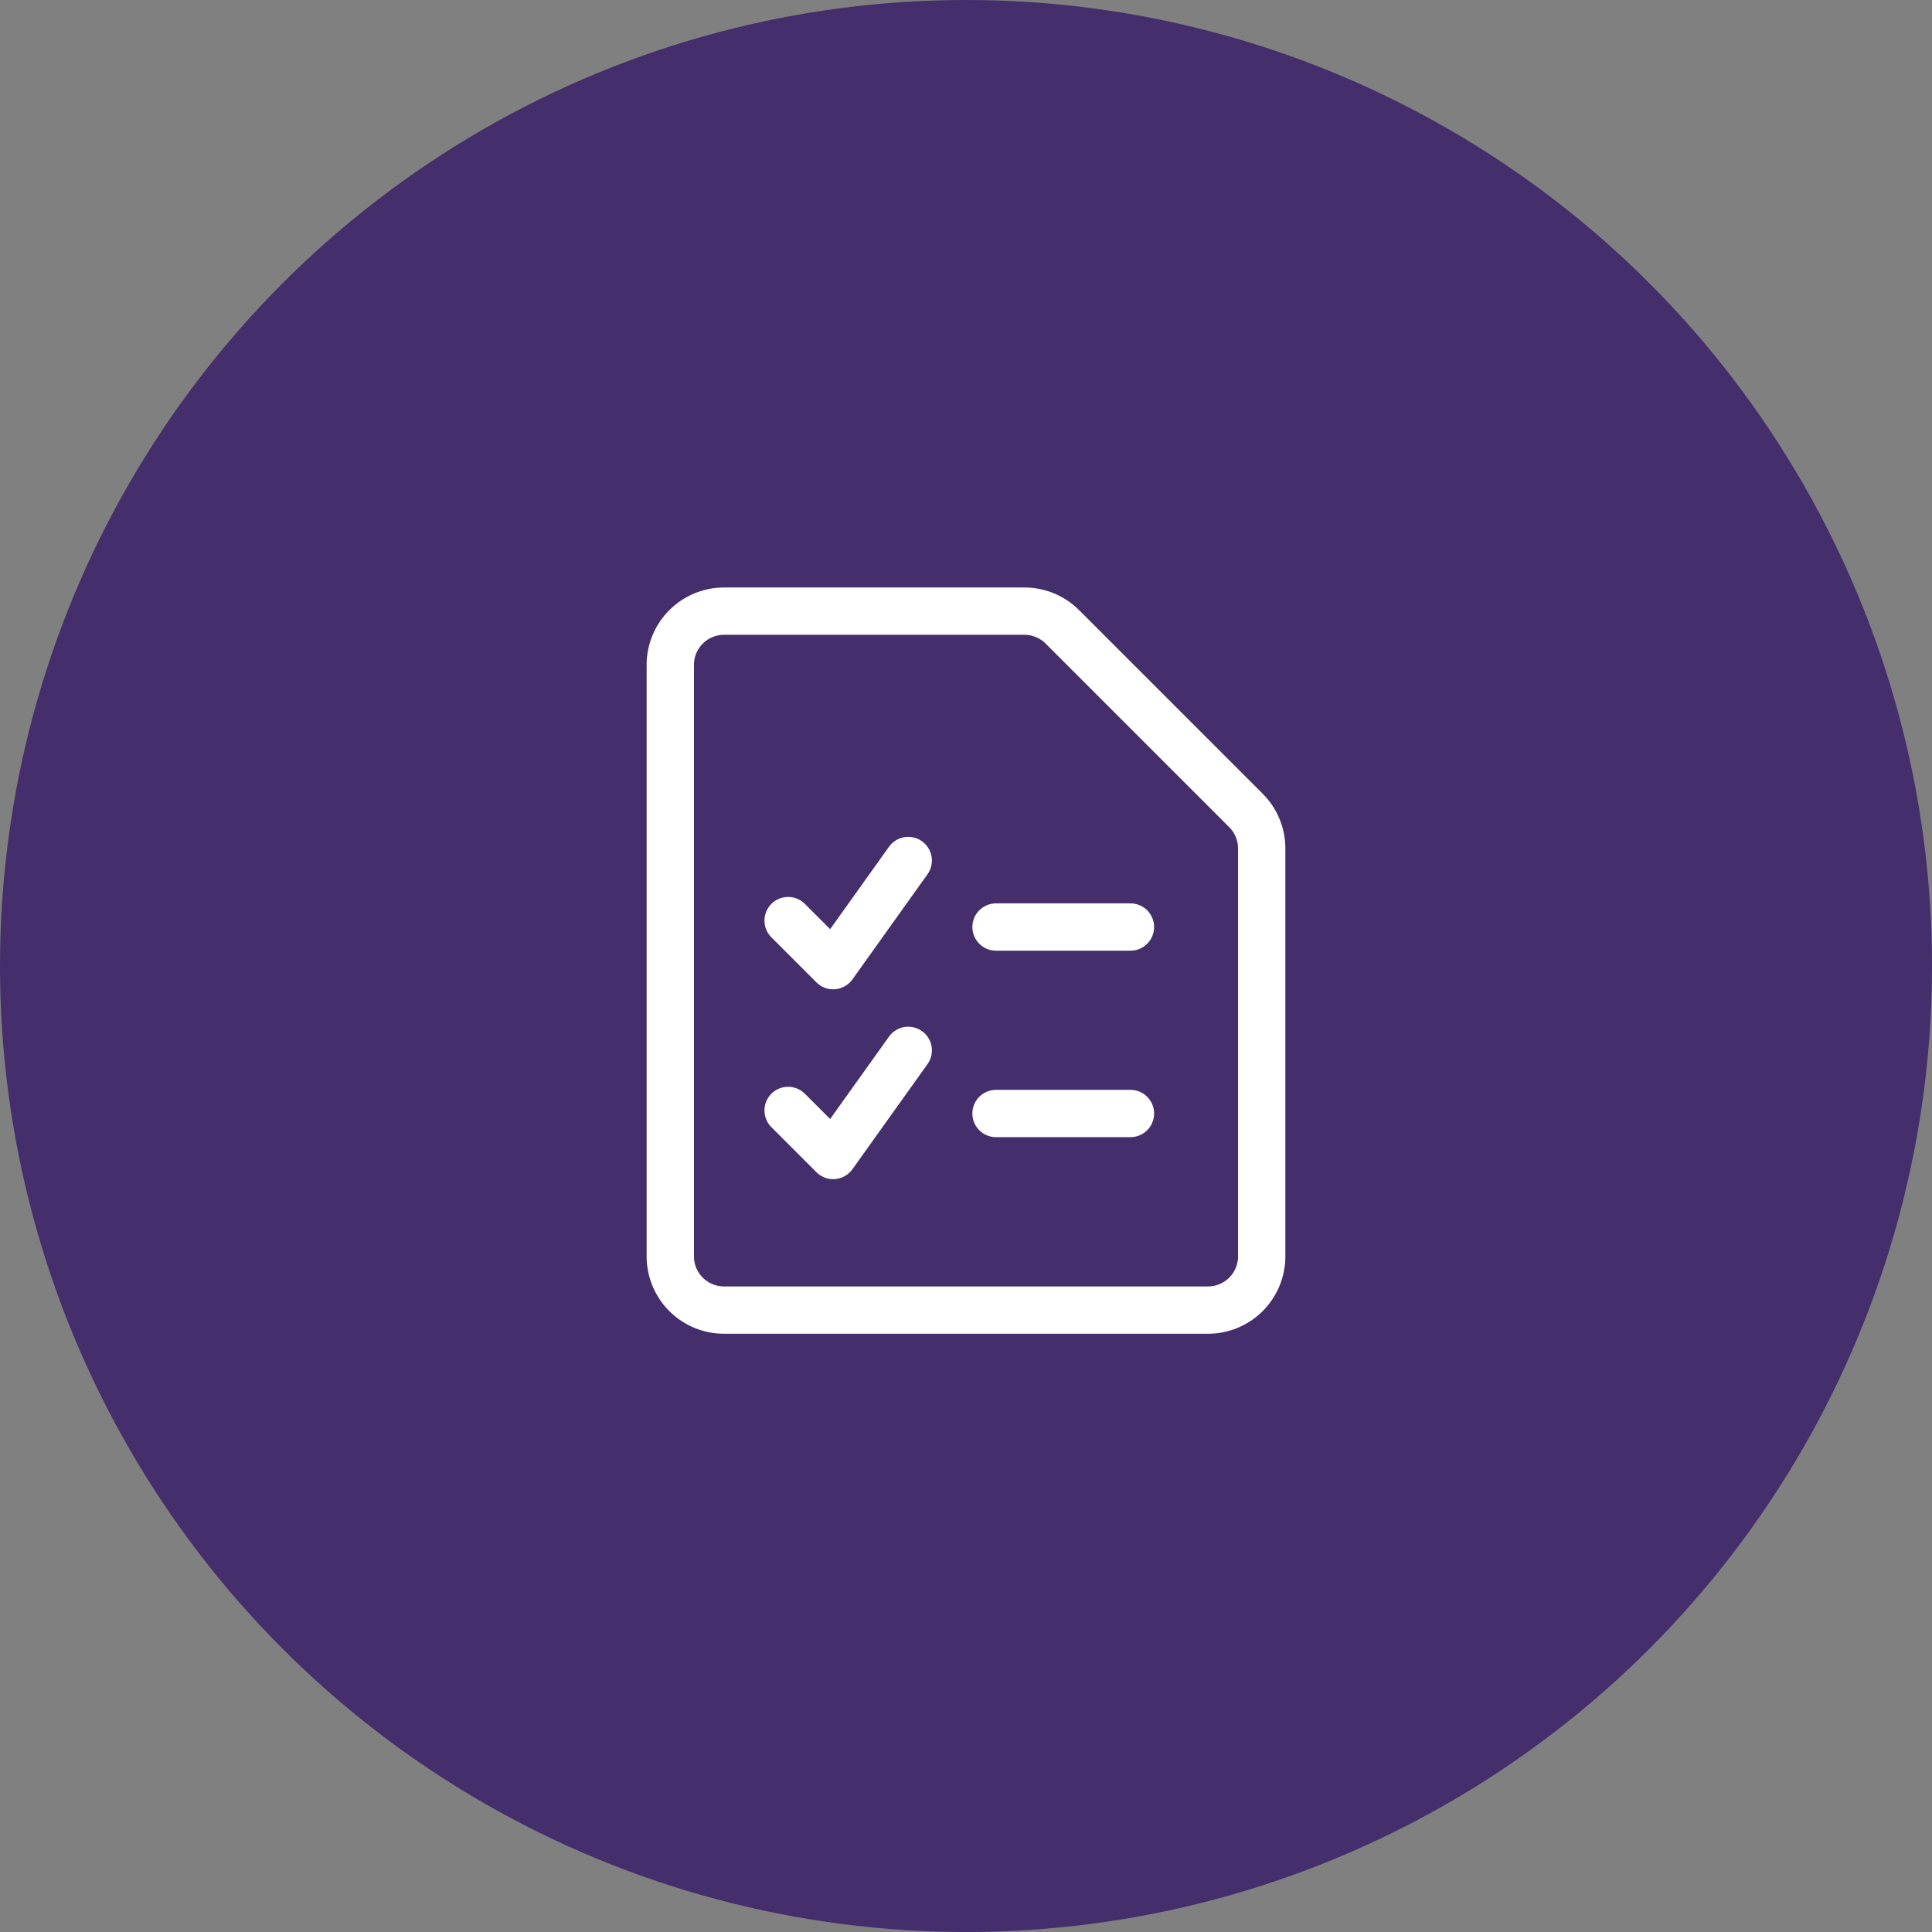
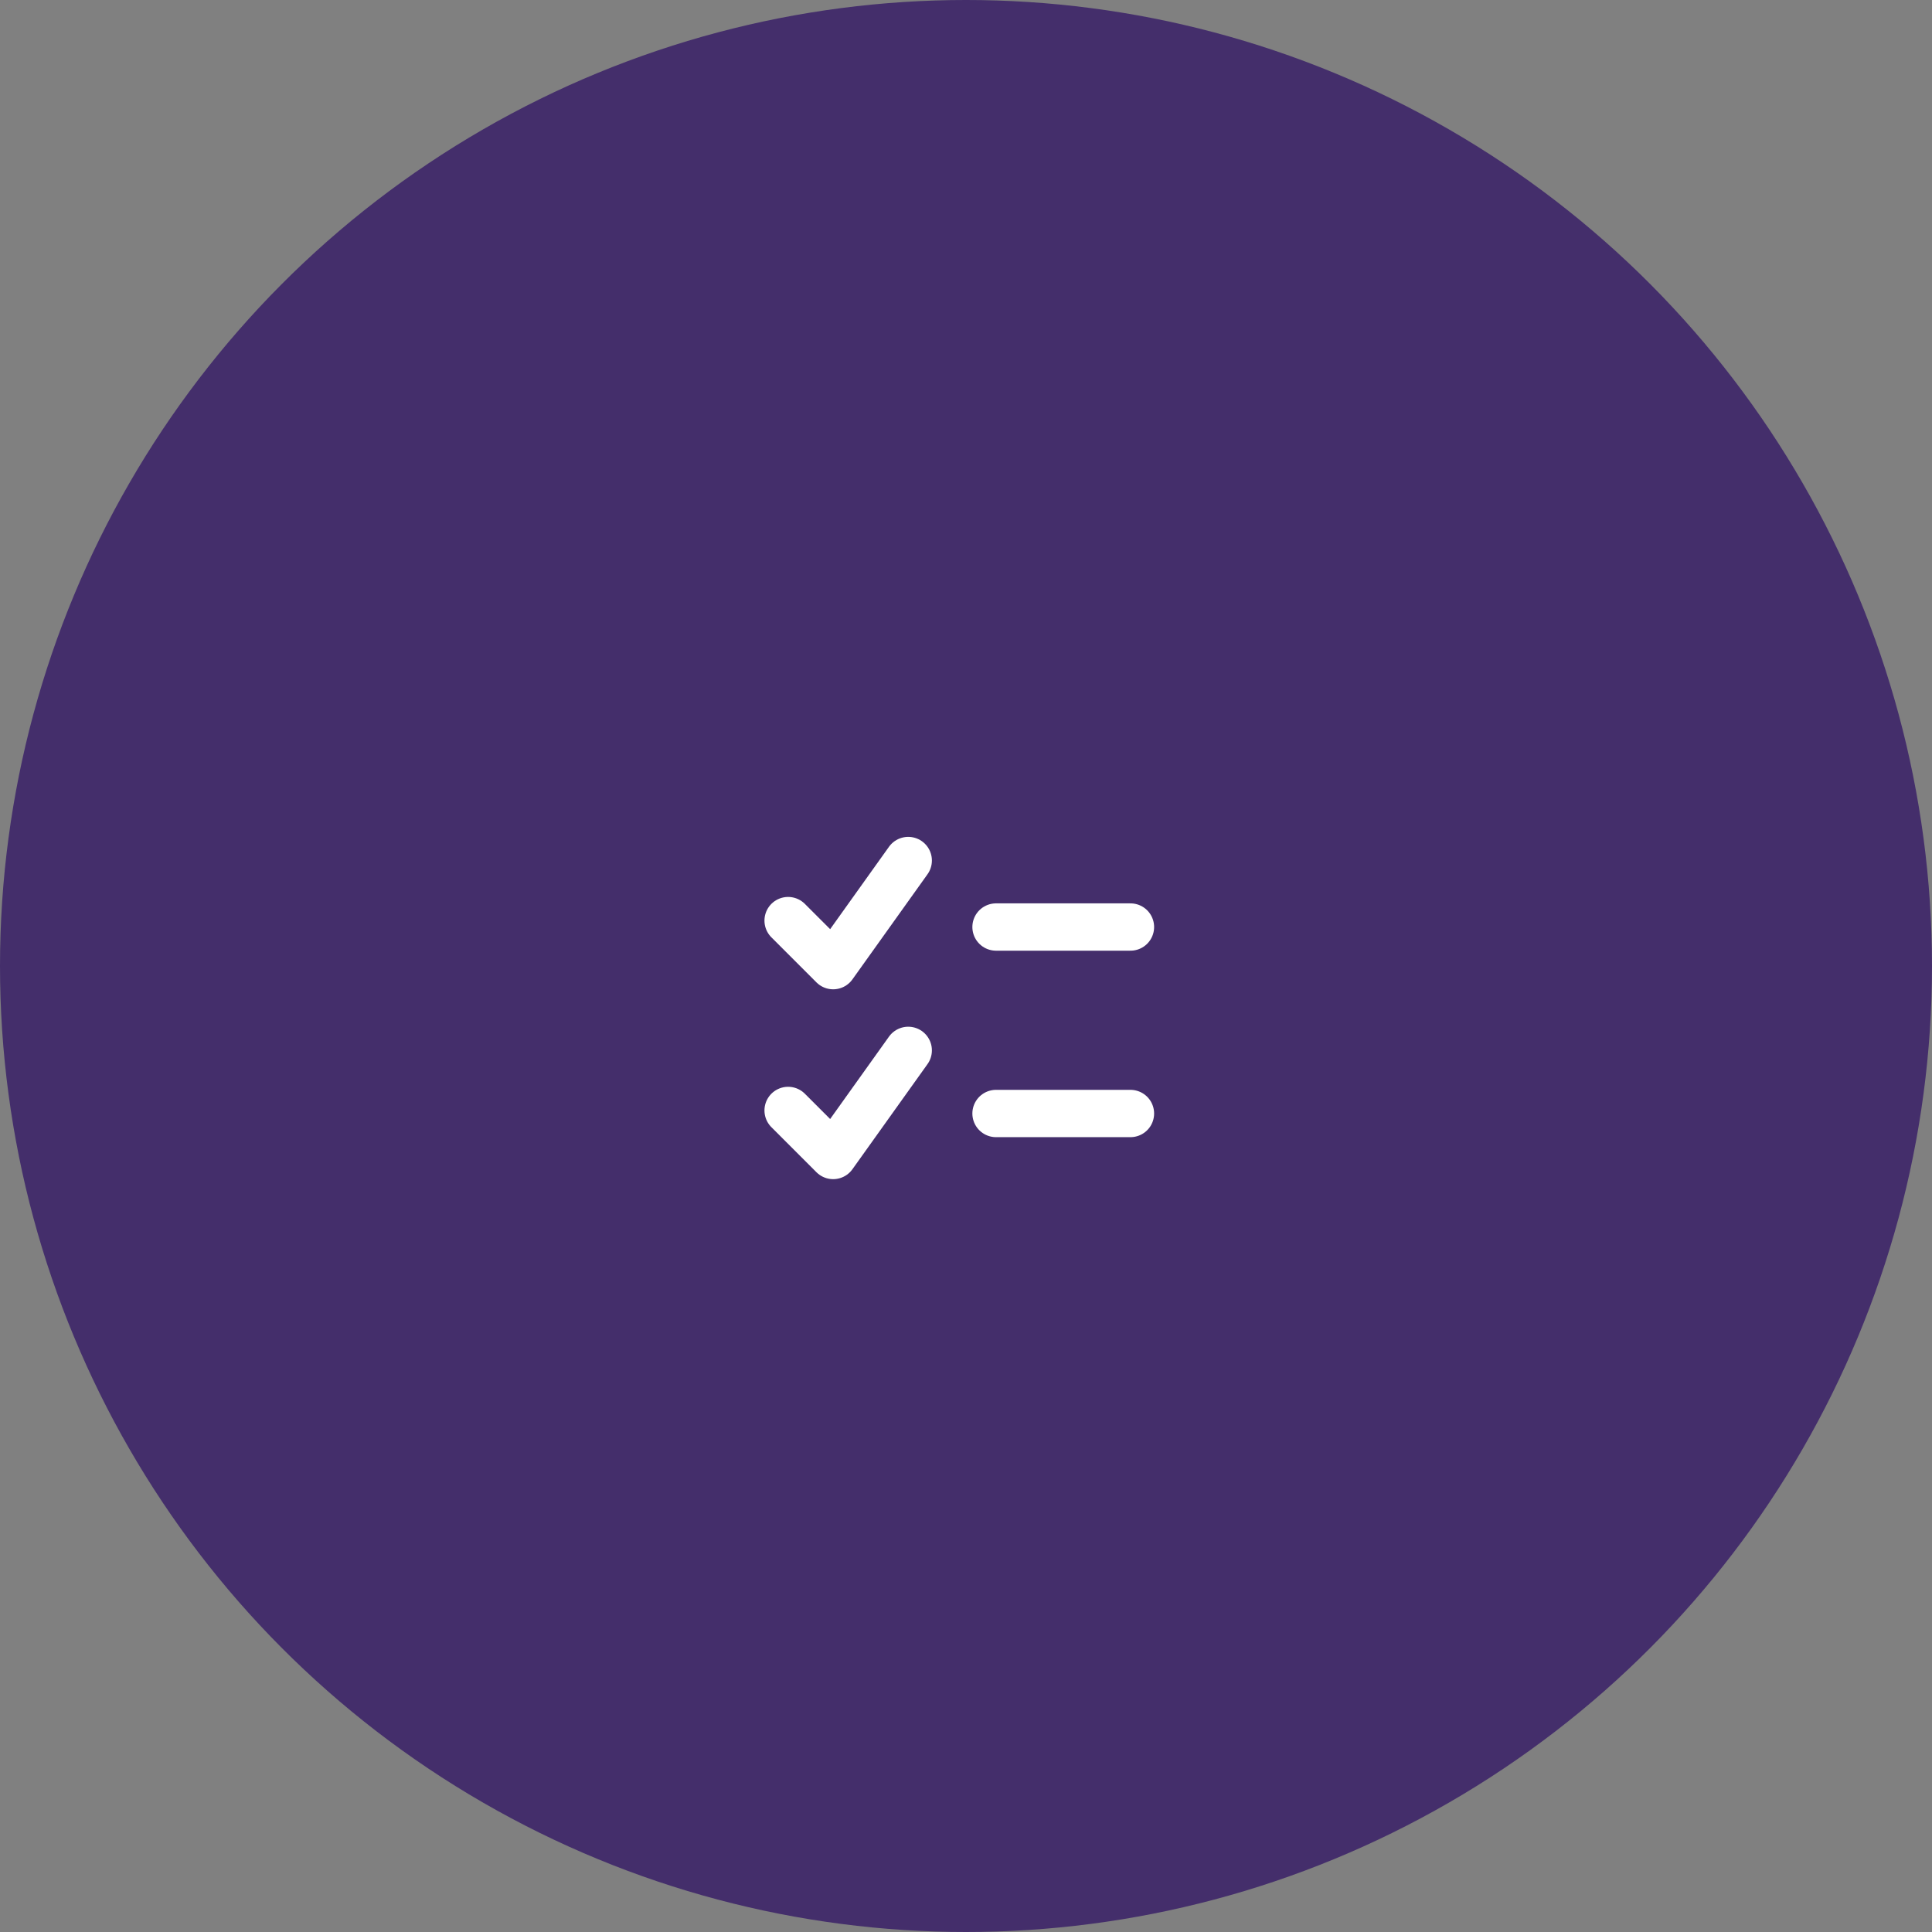
<svg xmlns="http://www.w3.org/2000/svg" width="98" height="98" viewBox="0 0 98 98" fill="none">
  <rect x="0" y="0" width="98" height="98" fill="#808080" stroke="none" />
  <circle cx="49" cy="49" r="49" fill="#442E6B" />
-   <path d="M64 63.727C64 64.45 63.712 65.144 63.201 65.656C62.69 66.167 61.996 66.454 61.273 66.454H36.727C36.004 66.454 35.31 66.167 34.799 65.656C34.287 65.144 34 64.45 34 63.727V33.727C34 33.004 34.287 32.31 34.799 31.799C35.31 31.287 36.004 31 36.727 31H51.961C52.684 31 53.378 31.287 53.89 31.799L63.201 41.11C63.712 41.622 64 42.315 64 43.039V63.727Z" stroke="white" stroke-width="2.4" stroke-linecap="round" stroke-linejoin="round" />
  <path d="M50.523 47.023H57.342" stroke="white" stroke-width="2.4" stroke-linecap="round" stroke-linejoin="round" />
  <path d="M50.523 56.482H57.342" stroke="white" stroke-width="2.4" stroke-linecap="round" stroke-linejoin="round" />
  <path d="M39.977 56.327L42.262 58.612L46.07 53.28" stroke="white" stroke-width="2.4" stroke-linecap="round" stroke-linejoin="round" />
  <path d="M39.977 46.697L42.262 48.982L46.07 43.65" stroke="white" stroke-width="2.4" stroke-linecap="round" stroke-linejoin="round" />
</svg>